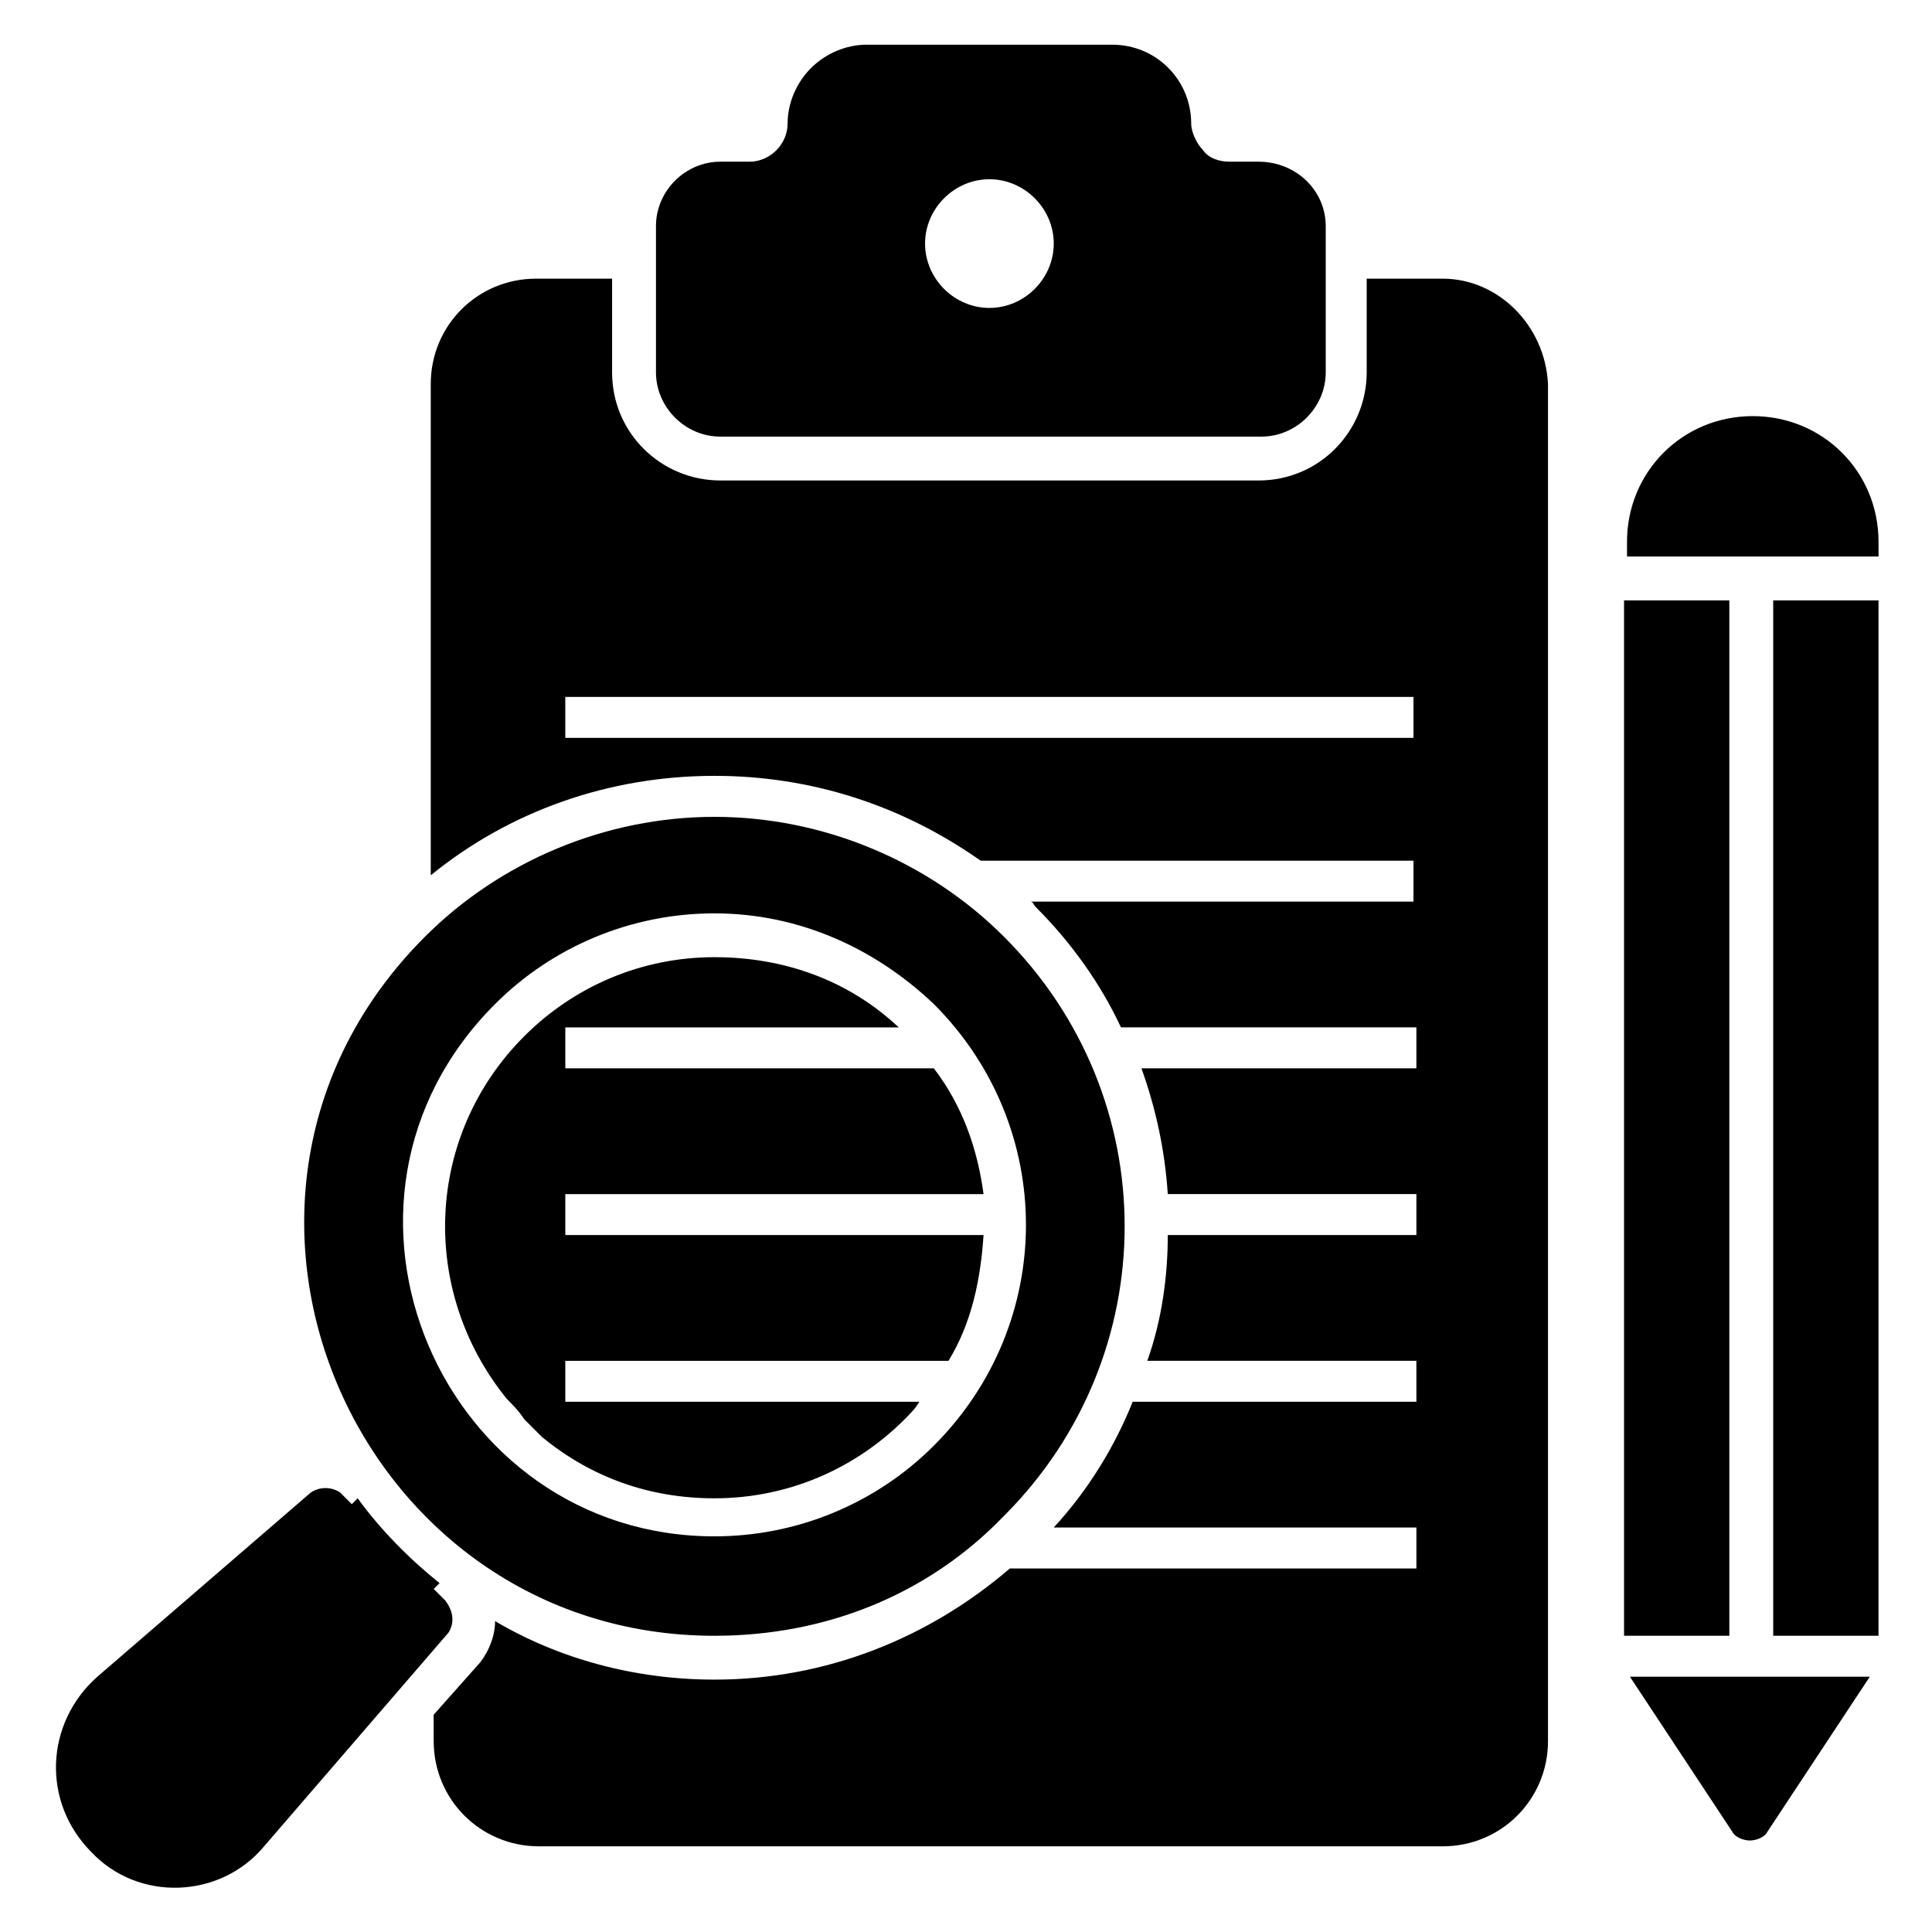
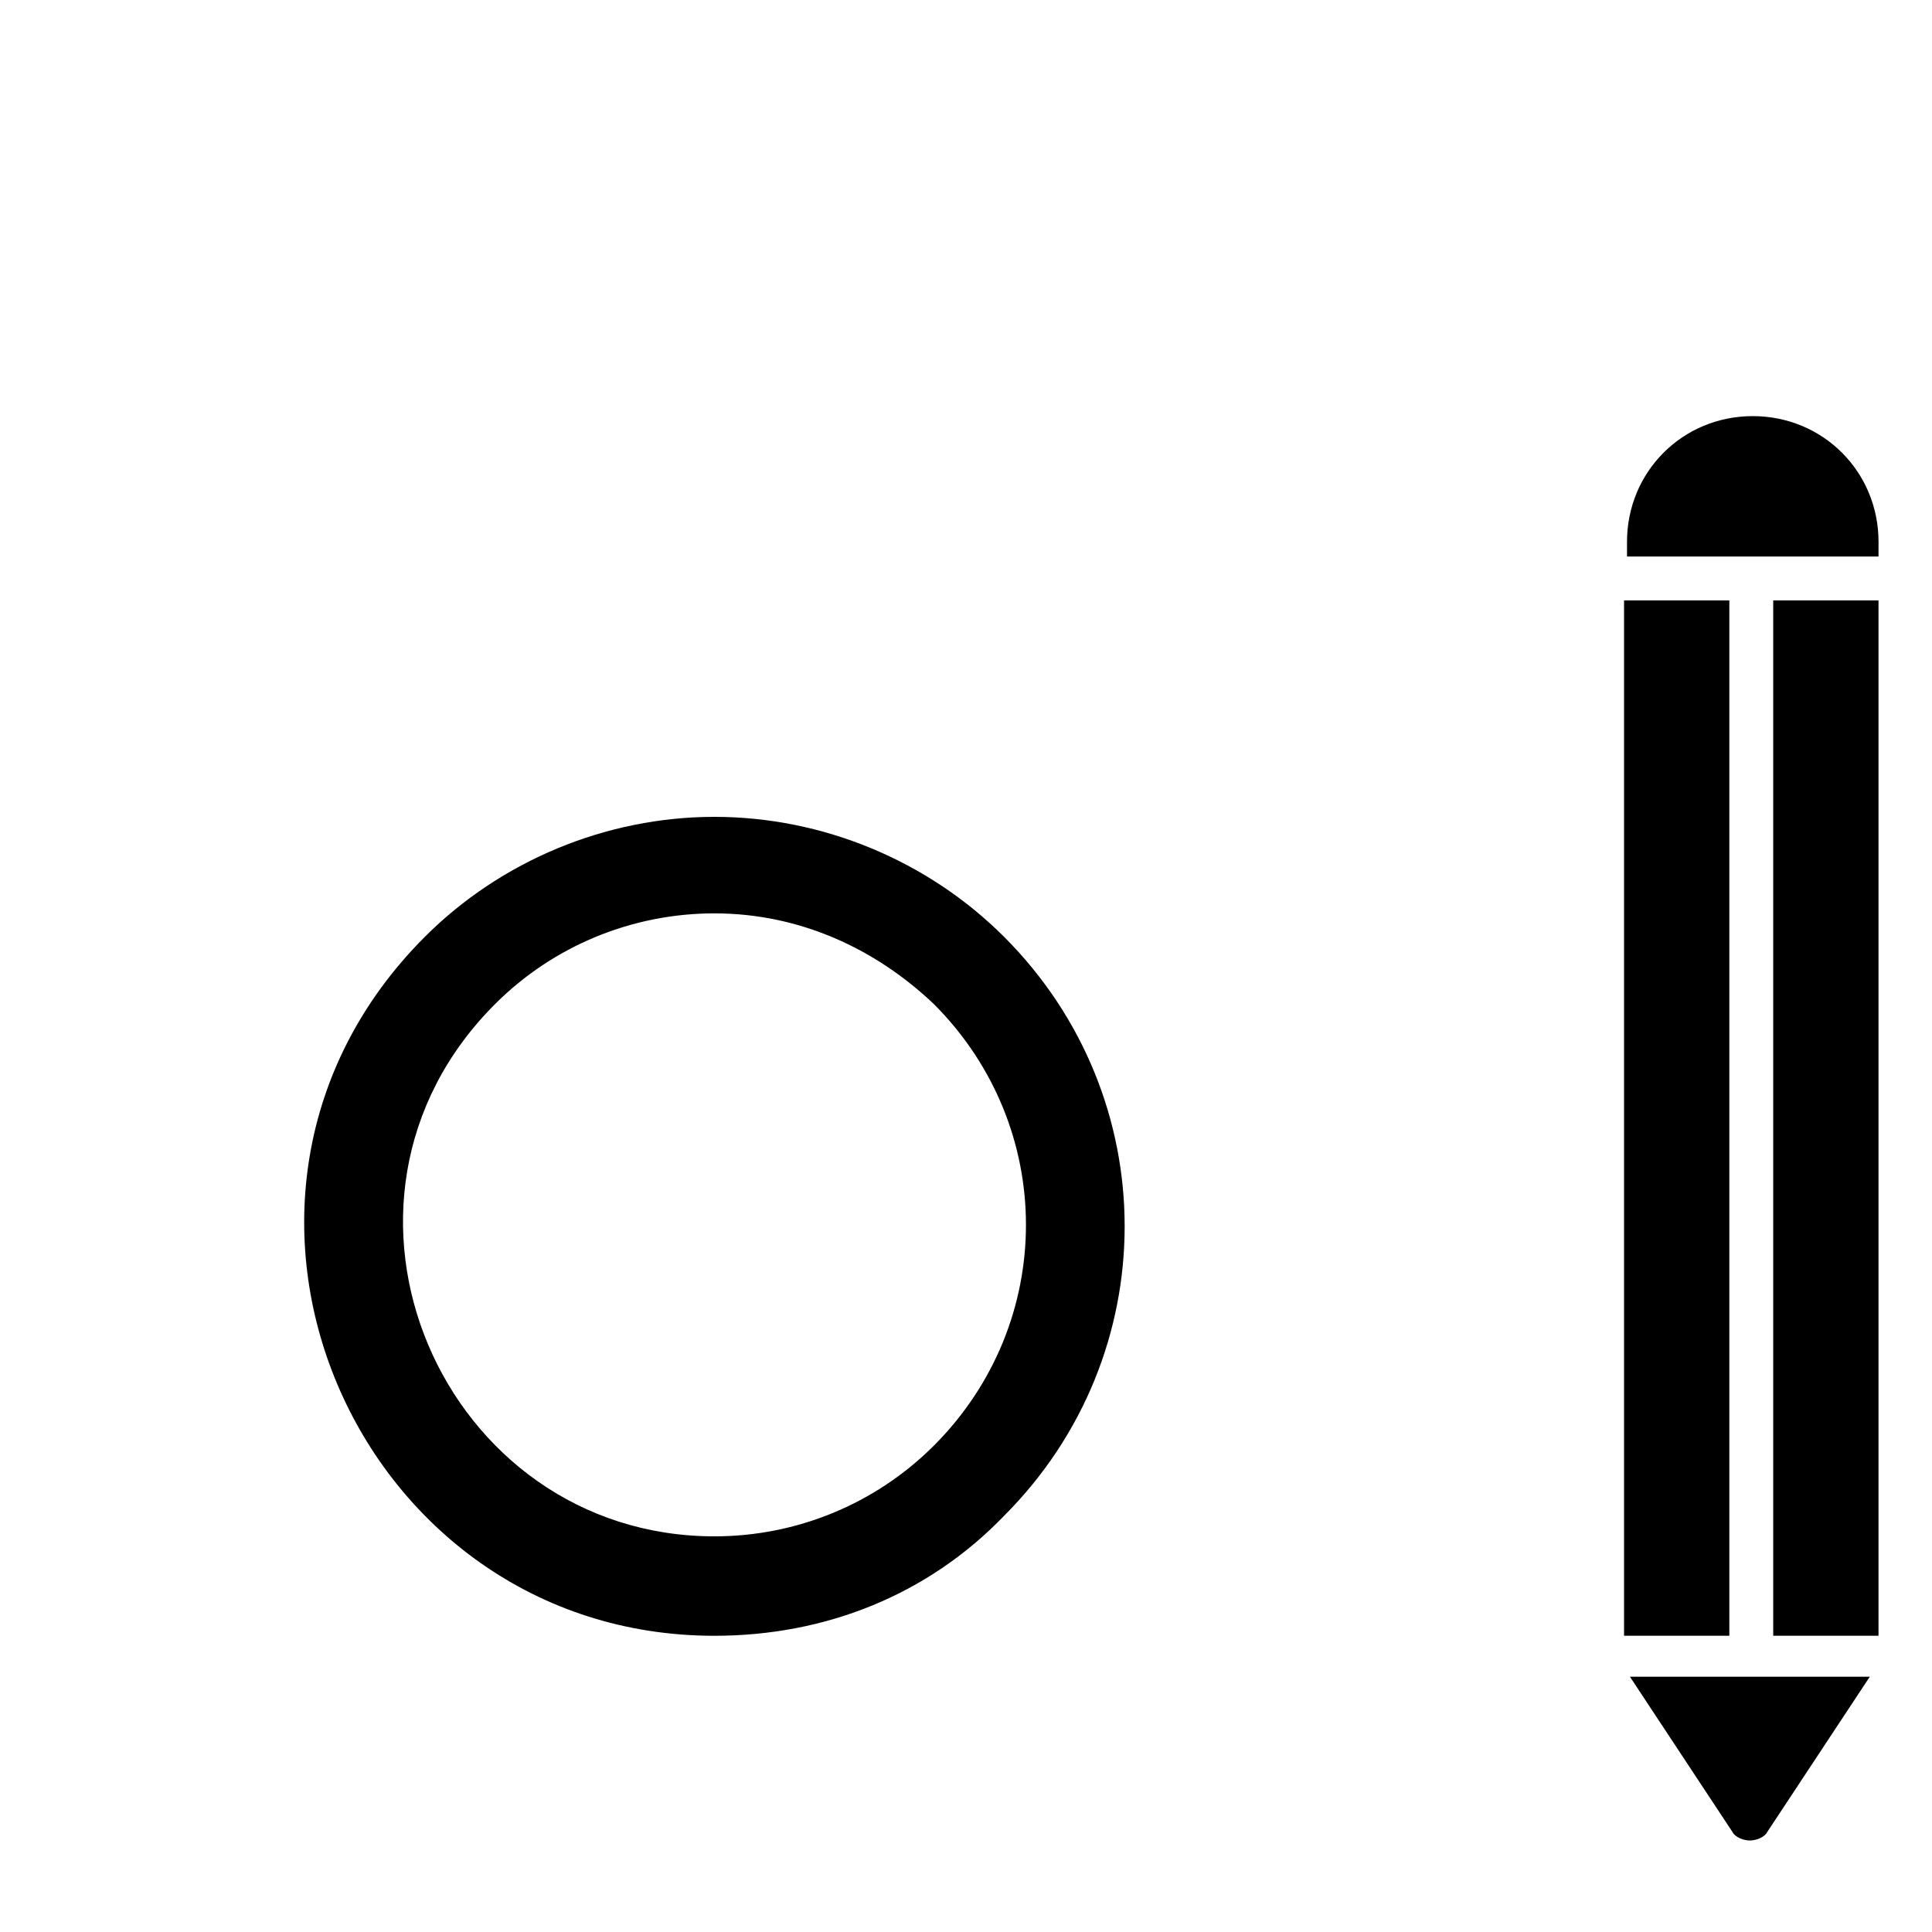
<svg xmlns="http://www.w3.org/2000/svg" fill="#000000" width="800px" height="800px" version="1.1" viewBox="144 144 512 512">
  <g>
    <path d="m333.34 577.5c-95.336 0-145.72-116.27-76.734-185.25 20.152-20.152 48.055-31.777 76.734-31.777 28.68 0 56.582 11.625 76.734 31.777 42.629 42.629 42.629 110.84 0 153.47-20.152 20.926-47.281 31.777-76.734 31.777zm0-191.45c-21.703 0-42.629 8.527-58.133 24.027-52.707 52.707-13.953 141.07 58.133 141.07 21.703 0 42.629-8.527 58.133-24.027 32.555-32.555 32.555-84.484 0-117.04-15.504-14.727-35.656-24.027-58.133-24.027z" />
-     <path d="m262.81 576.72-48.832 56.582c-11.625 13.953-33.328 14.727-45.73 1.551-13.176-13.176-12.402-34.105 1.551-46.504l56.582-48.832c2.324-1.551 5.426-1.551 7.75 0l3.102 3.102 1.551-1.551c6.199 8.527 13.953 16.277 21.703 22.477l-1.551 1.551 3.102 3.102c2.324 3.098 2.324 6.199 0.773 8.523z" />
-     <path d="m395.35 504.64c6.199-10.078 8.527-21.703 9.301-33.328h-110.84v-10.852h110.84c-1.551-11.625-5.426-23.254-13.176-33.328l-97.664-0.004v-10.852h88.359c-13.176-12.402-30.23-18.602-48.832-18.602-19.379 0-37.203 7.75-50.383 20.926-26.352 26.352-27.902 67.434-4.652 96.113 1.551 1.551 3.102 3.102 4.652 5.426 1.551 1.551 3.102 3.102 4.652 4.652 13.176 10.852 28.68 16.277 45.73 16.277 19.379 0 37.203-7.75 50.383-20.926 1.551-1.551 3.102-3.102 3.875-4.652h-93.785v-10.852zm0 0c6.199-10.078 8.527-21.703 9.301-33.328h-110.84v-10.852h110.84c-1.551-11.625-5.426-23.254-13.176-33.328l-97.664-0.004v-10.852h88.359c-13.176-12.402-30.23-18.602-48.832-18.602-19.379 0-37.203 7.75-50.383 20.926-26.352 26.352-27.902 67.434-4.652 96.113 1.551 1.551 3.102 3.102 4.652 5.426 1.551 1.551 3.102 3.102 4.652 4.652 13.176 10.852 28.68 16.277 45.73 16.277 19.379 0 37.203-7.75 50.383-20.926 1.551-1.551 3.102-3.102 3.875-4.652h-93.785v-10.852zm130.99-286.79h-20.152v24.805c0 15.5-12.402 28.68-28.68 28.68l-142.62-0.004c-15.5 0-28.68-12.402-28.68-28.68v-24.801h-20.152c-15.5 0-27.902 12.402-27.902 27.902v130.21c20.926-17.051 47.281-26.352 75.184-26.352 25.578 0 49.605 7.75 70.535 22.477h114.71v10.852h-101.54c0.773 0 0.773 0.773 1.551 1.551 9.301 9.301 17.051 20.152 22.477 31.777h78.285v10.852h-72.859c3.875 10.852 6.199 21.703 6.977 33.328h65.883v10.852h-65.883c0 10.852-1.551 22.477-5.426 33.328h71.309v10.852h-75.184c-4.652 11.625-11.625 23.254-20.926 33.328h96.113v10.852l-107.74 0.004c-21.703 18.602-48.832 29.453-78.285 29.453-20.926 0-41.078-5.426-58.133-15.5 0 3.875-1.551 7.75-3.875 10.852l-12.402 13.953 0.004 6.973c0 15.5 12.402 27.902 27.902 27.902h239.5c15.5 0 27.902-12.402 27.902-27.902v-359.64c-0.777-15.5-13.176-27.902-27.902-27.902zm-7.754 121.69h-224.78v-10.852h224.78zm-123.24 165.09c6.199-10.078 8.527-21.703 9.301-33.328h-110.84v-10.852h110.84c-1.551-11.625-5.426-23.254-13.176-33.328l-97.664-0.004v-10.852h88.359c-13.176-12.402-30.23-18.602-48.832-18.602-19.379 0-37.203 7.75-50.383 20.926-26.352 26.352-27.902 67.434-4.652 96.113 1.551 1.551 3.102 3.102 4.652 5.426 1.551 1.551 3.102 3.102 4.652 4.652 13.176 10.852 28.68 16.277 45.73 16.277 19.379 0 37.203-7.75 50.383-20.926 1.551-1.551 3.102-3.102 3.875-4.652h-93.785v-10.852zm0 0c6.199-10.078 8.527-21.703 9.301-33.328h-110.84v-10.852h110.84c-1.551-11.625-5.426-23.254-13.176-33.328l-97.664-0.004v-10.852h88.359c-13.176-12.402-30.23-18.602-48.832-18.602-19.379 0-37.203 7.75-50.383 20.926-26.352 26.352-27.902 67.434-4.652 96.113 1.551 1.551 3.102 3.102 4.652 5.426 1.551 1.551 3.102 3.102 4.652 4.652 13.176 10.852 28.68 16.277 45.73 16.277 19.379 0 37.203-7.75 50.383-20.926 1.551-1.551 3.102-3.102 3.875-4.652h-93.785v-10.852zm0 0c6.199-10.078 8.527-21.703 9.301-33.328h-110.84v-10.852h110.84c-1.551-11.625-5.426-23.254-13.176-33.328l-97.664-0.004v-10.852h88.359c-13.176-12.402-30.23-18.602-48.832-18.602-19.379 0-37.203 7.75-50.383 20.926-26.352 26.352-27.902 67.434-4.652 96.113 1.551 1.551 3.102 3.102 4.652 5.426 1.551 1.551 3.102 3.102 4.652 4.652 13.176 10.852 28.68 16.277 45.73 16.277 19.379 0 37.203-7.75 50.383-20.926 1.551-1.551 3.102-3.102 3.875-4.652h-93.785v-10.852z" />
-     <path d="m477.51 186.85h-7.75c-2.324 0-5.426-0.773-6.977-3.102-1.551-1.551-3.102-4.652-3.102-6.977 0-11.625-9.301-20.926-20.926-20.926h-65.109c-5.426 0-10.852 2.324-14.727 6.199s-6.199 9.301-6.199 14.727c0 5.43-4.652 10.078-10.078 10.078h-7.75c-9.301 0-17.051 7.75-17.051 17.051v38.754c0 9.301 7.75 17.051 17.051 17.051h143.39c9.301 0 17.051-7.75 17.051-17.051v-38.754c0.004-9.301-7.75-17.051-17.824-17.051zm-71.309 38.754c-9.301 0-17.051-7.75-17.051-17.051s7.75-17.051 17.051-17.051 17.051 7.75 17.051 17.051-7.75 17.051-17.051 17.051z" />
    <path d="m613.92 303.11h27.902v274.38h-27.902z" />
    <path d="m641.83 291.48v-3.875c0-18.602-14.727-33.328-33.328-33.328s-33.328 14.727-33.328 33.328v3.875z" />
    <path d="m575.95 588.35 27.129 41.078c0.773 1.551 3.102 2.324 4.652 2.324 1.551 0 3.875-0.773 4.652-2.324l27.129-41.078z" />
    <path d="m574.39 303.11h27.902v274.38h-27.902z" />
  </g>
</svg>